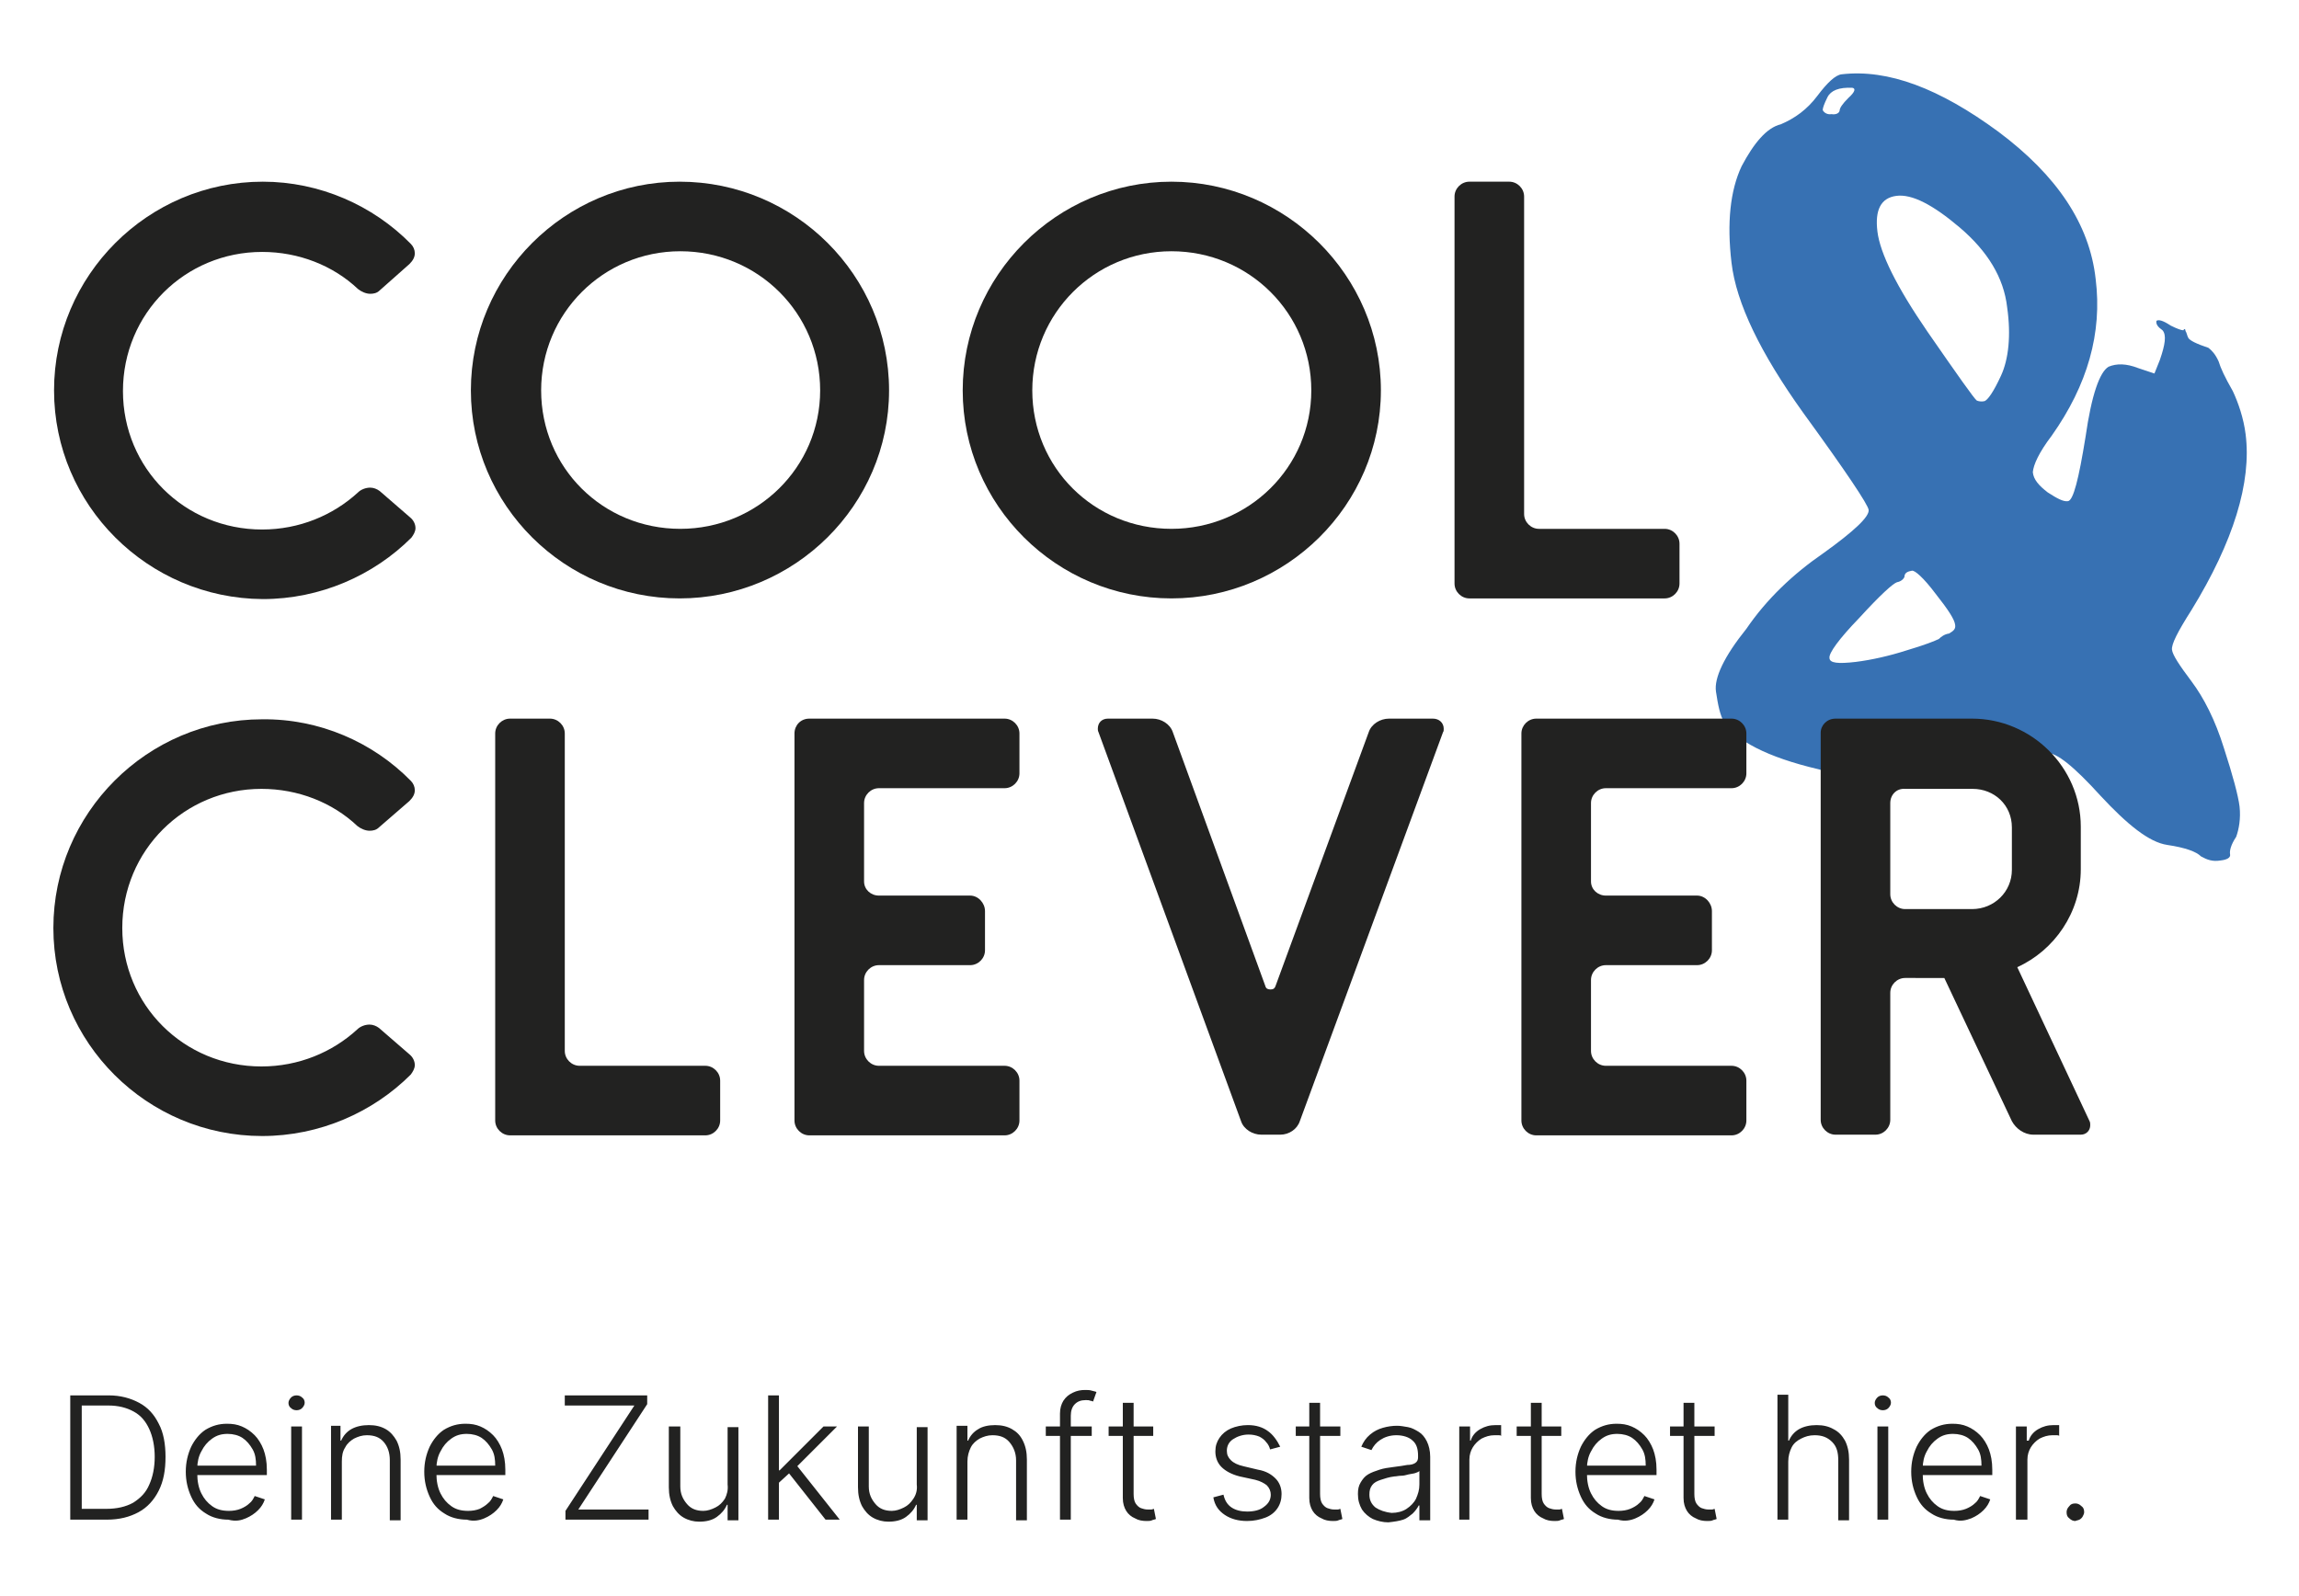
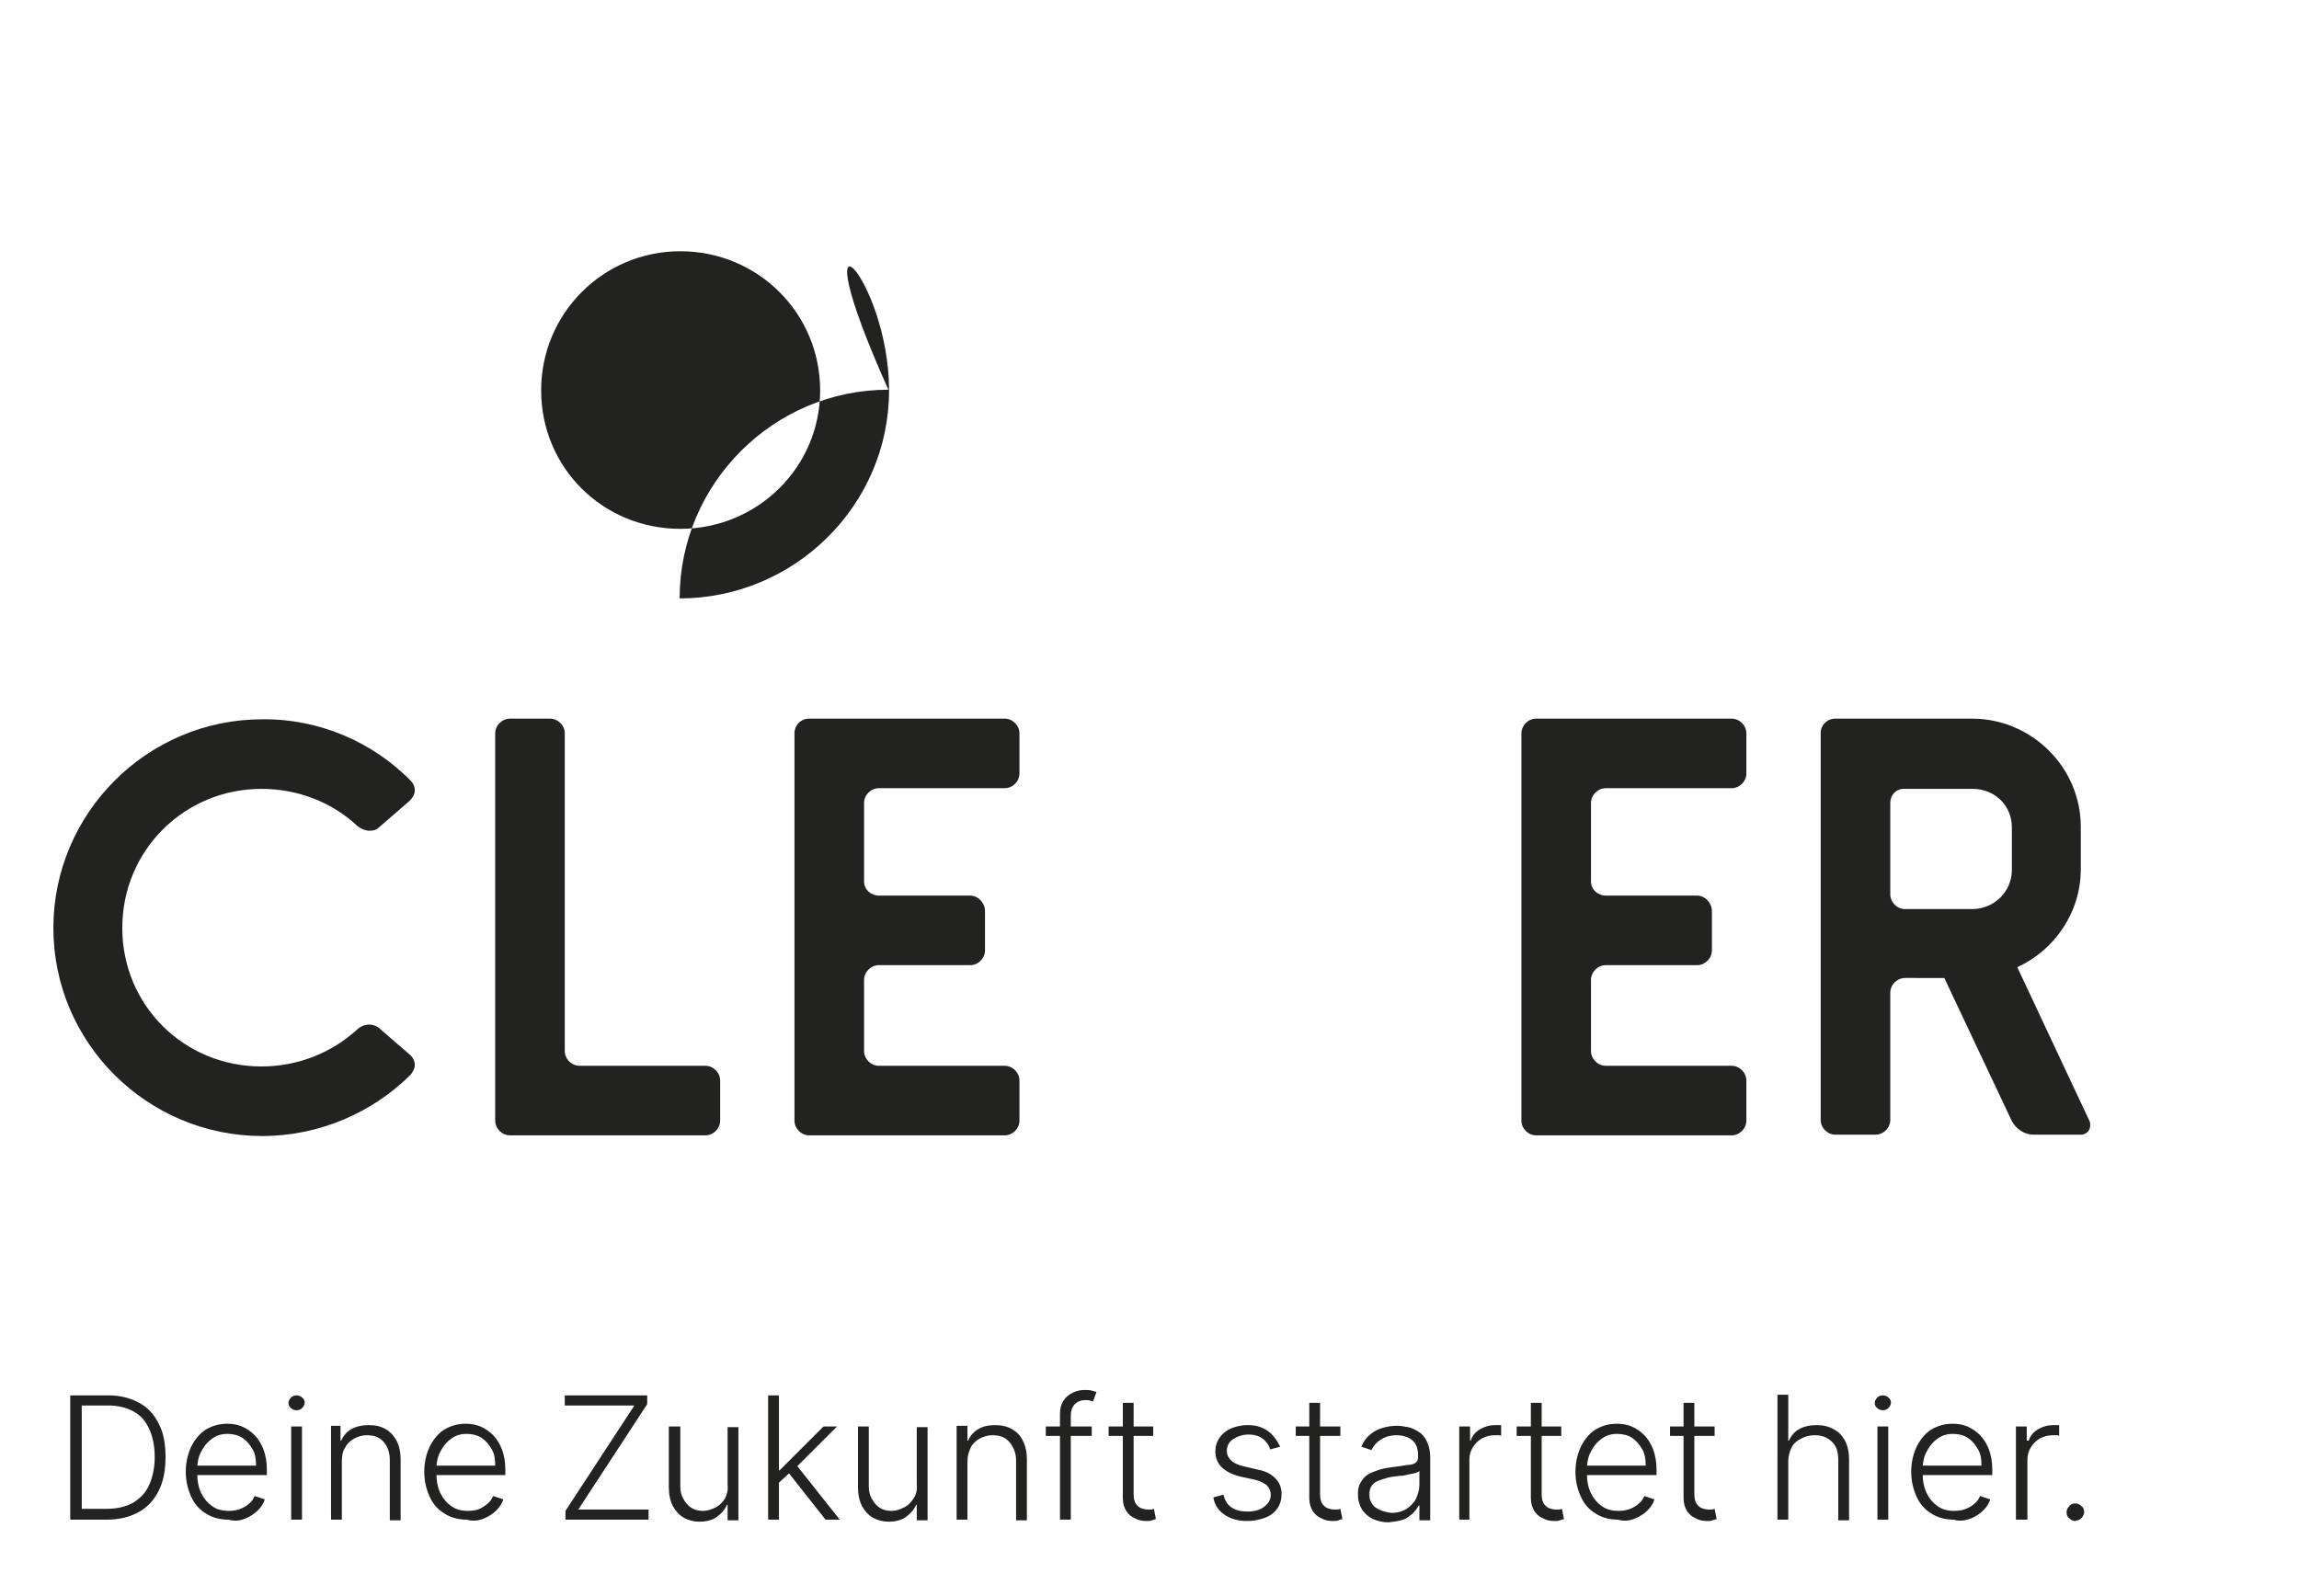
<svg xmlns="http://www.w3.org/2000/svg" version="1.1" id="Ebene_1" x="0px" y="0px" viewBox="0 0 340.3 236.3" style="enable-background:new 0 0 340.3 236.3;" xml:space="preserve">
  <style type="text/css">
	.st0{fill:#3771B3;}
	.st1{fill:#222221;}
</style>
  <g>
-     <path class="st0" d="M293.7,59.4c0.5-0.1,1.4-1.4,2.5-3.8c1.1-2.4,1.5-5.9,0.9-10.1c-0.5-4.4-2.9-8.3-7-11.8c-4-3.4-7.1-5-9.4-4.7   c-2.3,0.3-3.2,2.1-2.8,5.3c0.4,3.2,2.8,8.1,7.4,14.8c4.5,6.5,6.9,9.9,7.3,10.2C292.8,59.4,293.3,59.5,293.7,59.4 M274.7,98   c2.4-0.3,5-0.9,7.5-1.7c2.7-0.8,4.2-1.4,4.8-1.7c0.3-0.3,0.8-0.7,1.5-0.8c0.7-0.4,1-0.7,0.9-1.3c-0.1-0.8-1-2.2-2.9-4.6   c-1.8-2.4-3.1-3.5-3.5-3.4c-0.6,0.1-1.1,0.3-1.1,0.9c-0.1,0.3-0.5,0.7-1.1,0.8c-0.6,0.2-2.4,1.8-5.6,5.3c-3,3.1-4.5,5.2-4.4,5.9   C270.8,98.2,272.1,98.3,274.7,98 M273.6,14.5c1-0.9,1.1-1.4,0.6-1.5c-2-0.1-3.2,0.4-3.7,1.4c-0.5,1-0.7,1.6-0.7,1.9   c0.2,0.4,0.7,0.7,1.3,0.6c0.6,0.1,1.1-0.1,1.2-0.5C272.3,16,272.7,15.4,273.6,14.5 M321.5,96.2c0.1,0.8,1.1,2.3,2.9,4.7   c1.8,2.4,3.5,5.7,4.8,9.9c1.3,4,2.1,7,2.3,8.6c0.2,1.8-0.1,3.4-0.5,4.5c-0.8,1.2-1,2.1-0.9,2.6s-0.5,0.8-1.4,0.9   c-1.2,0.2-2-0.1-2.9-0.6c-0.7-0.7-2.3-1.3-5-1.7c-2.7-0.4-5.9-3-9.9-7.3c-3.9-4.3-6.5-6.4-7.9-6.3c-0.3,0-1.2,0.6-2.7,1.7   c-1.6,1.1-5.2,2-10.8,2.7c-5.8,0.7-12.5,0.2-20.3-2c-7.7-1.8-12.3-4.3-14-7c-0.6-1-0.9-2.5-1.2-4.5s1.2-5.2,4.5-9.3   c3-4.4,6.9-8.1,11.4-11.2c4.6-3.3,6.8-5.4,6.7-6.4c-0.1-0.8-3.3-5.6-9.7-14.4c-6.3-8.8-9.9-16.2-10.6-22.2   c-0.7-5.9-0.2-10.7,1.5-14.3c1.8-3.4,3.7-5.7,5.8-6.2c2.1-0.9,3.9-2.2,5.4-4.2c1.5-2,2.7-3.1,3.6-3.2c6.9-0.8,14.5,2.1,23.2,8.5   c8.7,6.5,13.5,13.7,14.4,21.8c1,8-1.2,15.7-6.5,23.2c-1.9,2.5-2.7,4.3-2.8,5.4c0.1,1.1,0.9,2,2.2,3c1.4,0.9,2.3,1.4,3,1.3   c0.8-0.1,1.6-3.3,2.6-9.5c0.9-6.3,2.1-9.6,3.4-10.4c1.2-0.5,2.6-0.5,4.4,0.2l2.4,0.8l0.8-2c0.8-2.3,1-3.7,0.4-4.4   c-0.7-0.5-1-0.9-0.9-1.4c0.3-0.2,0.9-0.1,2.1,0.7c1,0.5,1.6,0.7,1.9,0.7c0.1-0.3,0.3-0.2,0.3,0.1c0.2,0.3,0.2,0.6,0.4,1   c0.2,0.4,1.2,0.9,3,1.5c0.5,0.4,1,0.9,1.5,2c0.3,1,0.9,2.3,2.1,4.4c0.8,1.7,1.6,4,1.9,6.4c0.9,7.1-1.8,15.9-8,26   C322.3,93.6,321.4,95.4,321.5,96.2" />
-     <path class="st1" d="M60.8,36.1c0.4,0.4,0.6,0.9,0.6,1.4c0,0.6-0.3,1.1-0.8,1.6L56.2,43c-0.4,0.4-0.9,0.5-1.4,0.5   c-0.6,0-1.3-0.3-1.8-0.7c-3.7-3.5-8.8-5.5-14.2-5.5c-11.4,0-20.6,9.1-20.6,20.6c0,11.4,9.1,20.5,20.6,20.5c5.5,0,10.5-2.1,14.2-5.5   c0.4-0.4,1.1-0.7,1.8-0.7c0.5,0,1,0.2,1.4,0.5l4.5,3.9c0.5,0.4,0.8,1,0.8,1.6c0,0.5-0.3,1-0.6,1.4c-5.6,5.6-13.5,9.1-22,9.1   C21.9,88.6,8,74.8,8,57.8c0-17,13.9-30.9,30.9-30.9C47.3,26.9,55.2,30.4,60.8,36.1" />
-     <path class="st1" d="M80.1,57.8c0,11.4,9.1,20.5,20.6,20.5c11.4,0,20.7-9.1,20.7-20.5c0-11.4-9.2-20.6-20.7-20.6   C89.3,37.2,80.1,46.4,80.1,57.8 M131.6,57.8c0,17-14,30.8-31,30.8c-17,0-30.9-13.8-30.9-30.8c0-17,13.9-30.9,30.9-30.9   C117.7,26.9,131.6,40.8,131.6,57.8" />
-     <path class="st1" d="M152.8,57.8c0,11.4,9.1,20.5,20.6,20.5c11.4,0,20.7-9.1,20.7-20.5c0-11.4-9.2-20.6-20.7-20.6   C162,37.2,152.8,46.4,152.8,57.8 M204.4,57.8c0,17-14,30.8-31,30.8s-30.9-13.8-30.9-30.8c0-17,13.9-30.9,30.9-30.9   S204.4,40.8,204.4,57.8" />
-     <path class="st1" d="M217.5,26.9h5.9c1.2,0,2.2,1,2.2,2.2v47c0,1.2,1,2.2,2.2,2.2h18.6c1.2,0,2.2,1,2.2,2.2v5.9   c0,1.2-1,2.2-2.2,2.2h-28.9c-1.2,0-2.2-1-2.2-2.2V29.1C215.3,27.9,216.3,26.9,217.5,26.9" />
+     <path class="st1" d="M80.1,57.8c0,11.4,9.1,20.5,20.6,20.5c11.4,0,20.7-9.1,20.7-20.5c0-11.4-9.2-20.6-20.7-20.6   C89.3,37.2,80.1,46.4,80.1,57.8 M131.6,57.8c0,17-14,30.8-31,30.8c0-17,13.9-30.9,30.9-30.9   C117.7,26.9,131.6,40.8,131.6,57.8" />
    <path class="st1" d="M60.8,115.6c0.4,0.4,0.6,0.9,0.6,1.4c0,0.6-0.3,1.1-0.8,1.6l-4.5,3.9c-0.4,0.4-0.9,0.5-1.4,0.5   c-0.6,0-1.3-0.3-1.8-0.7c-3.7-3.5-8.8-5.5-14.2-5.5c-11.4,0-20.6,9.1-20.6,20.6c0,11.4,9.1,20.5,20.6,20.5c5.5,0,10.5-2.1,14.2-5.5   c0.4-0.4,1.1-0.7,1.8-0.7c0.5,0,1,0.2,1.4,0.5l4.5,3.9c0.5,0.4,0.8,1,0.8,1.6c0,0.5-0.3,1-0.6,1.4c-5.6,5.6-13.5,9.1-22,9.1   c-17,0-30.9-13.8-30.9-30.8c0-17,13.9-30.9,30.9-30.9C47.3,106.4,55.2,109.9,60.8,115.6" />
    <path class="st1" d="M75.5,106.4h5.9c1.2,0,2.2,1,2.2,2.2v47c0,1.2,1,2.2,2.2,2.2h18.6c1.2,0,2.2,1,2.2,2.2v5.9   c0,1.2-1,2.2-2.2,2.2H75.5c-1.2,0-2.2-1-2.2-2.2v-57.3C73.3,107.4,74.3,106.4,75.5,106.4" />
    <path class="st1" d="M119.8,106.4h28.9c1.2,0,2.2,1,2.2,2.2v5.9c0,1.2-1,2.2-2.2,2.2h-18.6c-1.2,0-2.2,1-2.2,2.2v11.6   c0,1.2,1,2.1,2.2,2.1h13.5c1.2,0,2.2,1.1,2.2,2.3v5.8c0,1.2-1,2.2-2.2,2.2h-13.5c-1.2,0-2.2,1-2.2,2.2v10.5c0,1.2,1,2.2,2.2,2.2   h18.6c1.2,0,2.2,1,2.2,2.2v5.9c0,1.2-1,2.2-2.2,2.2h-28.9c-1.2,0-2.2-1-2.2-2.2v-57.3C117.6,107.4,118.5,106.4,119.8,106.4" />
-     <path class="st1" d="M162.6,108.4c-0.1-0.2-0.1-0.4-0.1-0.5c0-0.9,0.6-1.5,1.5-1.5h6.6c1.3,0,2.6,0.8,3,2l13.7,37.6   c0.1,0.4,0.4,0.5,0.8,0.5c0.4,0,0.6-0.2,0.7-0.5l13.8-37.6c0.4-1.2,1.7-2,3-2h6.5c0.9,0,1.6,0.6,1.6,1.5c0,0.2,0,0.4-0.1,0.5   l-21.2,57.6c-0.4,1.2-1.6,2-2.9,2h-2.8c-1.3,0-2.6-0.8-3-2L162.6,108.4z" />
    <path class="st1" d="M227.4,106.4h28.9c1.2,0,2.2,1,2.2,2.2v5.9c0,1.2-1,2.2-2.2,2.2h-18.6c-1.2,0-2.2,1-2.2,2.2v11.6   c0,1.2,1,2.1,2.2,2.1h13.5c1.2,0,2.2,1.1,2.2,2.3v5.8c0,1.2-1,2.2-2.2,2.2h-13.5c-1.2,0-2.2,1-2.2,2.2v10.5c0,1.2,1,2.2,2.2,2.2   h18.6c1.2,0,2.2,1,2.2,2.2v5.9c0,1.2-1,2.2-2.2,2.2h-28.9c-1.2,0-2.2-1-2.2-2.2v-57.3C225.2,107.4,226.2,106.4,227.4,106.4" />
    <path class="st1" d="M279.8,118.9v13.5c0,1.2,1,2.2,2.2,2.2h9.9c3.3,0,5.9-2.6,5.9-5.8v-6.3c0-3.3-2.6-5.7-5.8-5.7H282   C280.7,116.7,279.8,117.7,279.8,118.9 M271.7,106.4h20.2c8.8,0,16.1,7.2,16.1,16v6.3c0,6.4-3.9,12-9.4,14.5l10.7,22.8   c0.1,0.2,0.1,0.4,0.1,0.6c0,0.8-0.6,1.4-1.4,1.4H301c-1.4,0-2.6-0.9-3.2-2l-10-21.2H282c-1.2,0-2.2,1-2.2,2.2v18.8   c0,1.2-1,2.2-2.2,2.2h-5.9c-1.2,0-2.2-1-2.2-2.2v-57.3C269.5,107.4,270.4,106.4,271.7,106.4" />
    <path class="st1" d="M307.8,225c0.2-0.1,0.4-0.3,0.5-0.5c0.1-0.2,0.2-0.4,0.2-0.6c0-0.4-0.1-0.7-0.4-0.9c-0.3-0.3-0.6-0.4-0.9-0.4   c-0.4,0-0.7,0.1-0.9,0.4c-0.3,0.3-0.4,0.6-0.4,0.9c0,0.4,0.1,0.7,0.4,0.9c0.3,0.3,0.6,0.4,0.9,0.4   C307.4,225.1,307.6,225.1,307.8,225 M300.1,225v-8.9c0-0.7,0.2-1.3,0.5-1.8c0.3-0.5,0.8-1,1.3-1.3c0.6-0.3,1.2-0.5,1.9-0.5   c0.2,0,0.4,0,0.6,0c0.2,0,0.3,0,0.4,0.1V211c-0.1,0-0.2,0-0.4,0c-0.2,0-0.3,0-0.4,0c-0.9,0-1.6,0.2-2.3,0.6c-0.7,0.4-1.2,1-1.4,1.7   H300v-2.1h-1.6V225H300.1z M291.8,224.8c0.7-0.3,1.3-0.7,1.8-1.2c0.5-0.5,0.8-1,1-1.6l-1.5-0.5c-0.2,0.4-0.4,0.8-0.8,1.1   c-0.3,0.3-0.8,0.6-1.3,0.8c-0.5,0.2-1.1,0.3-1.7,0.3c-1,0-1.8-0.2-2.5-0.7c-0.7-0.5-1.2-1.1-1.6-1.9s-0.6-1.8-0.6-2.9v-0.8   c0-0.9,0.2-1.8,0.6-2.5c0.4-0.8,0.9-1.4,1.6-1.9c0.7-0.5,1.4-0.7,2.3-0.7c0.8,0,1.6,0.2,2.2,0.6c0.6,0.4,1.1,1,1.5,1.7   c0.4,0.7,0.5,1.5,0.5,2.4h-9.2v1.4h10.8v-0.8c0-1.2-0.2-2.2-0.5-3c-0.3-0.8-0.8-1.6-1.3-2.1c-0.6-0.6-1.2-1-1.9-1.3   c-0.7-0.3-1.4-0.4-2.2-0.4c-1.2,0-2.2,0.3-3.2,0.9c-0.9,0.6-1.6,1.5-2.1,2.5c-0.5,1.1-0.8,2.3-0.8,3.7c0,1.4,0.3,2.6,0.8,3.7   c0.5,1.1,1.2,1.9,2.2,2.5c0.9,0.6,2.1,0.9,3.3,0.9C290.2,225.3,291,225.1,291.8,224.8 M279.5,208.5c0.2-0.2,0.4-0.5,0.4-0.8   c0-0.3-0.1-0.6-0.4-0.8c-0.2-0.2-0.5-0.3-0.8-0.3c-0.3,0-0.6,0.1-0.8,0.3c-0.2,0.2-0.4,0.5-0.4,0.8c0,0.3,0.1,0.6,0.4,0.8   c0.2,0.2,0.5,0.3,0.8,0.3C279,208.8,279.3,208.7,279.5,208.5 M279.5,211.2h-1.6V225h1.6V211.2z M265.2,214.3c0.3-0.6,0.8-1,1.4-1.3   c0.6-0.3,1.2-0.5,2-0.5c1.1,0,1.9,0.3,2.6,1s0.9,1.6,0.9,2.7v8.9h1.6v-9c0-1.1-0.2-2-0.6-2.8c-0.4-0.7-0.9-1.3-1.7-1.7   c-0.7-0.4-1.5-0.6-2.5-0.6c-1,0-1.9,0.2-2.6,0.6c-0.7,0.4-1.2,1-1.5,1.7h-0.1v-6.8h-1.6V225h1.6v-8.6   C264.7,215.6,264.9,214.9,265.2,214.3 M249.2,221.8c0,0.8,0.2,1.4,0.5,1.9c0.3,0.5,0.8,0.9,1.3,1.1c0.5,0.3,1.1,0.4,1.7,0.4   c0.3,0,0.6,0,0.8-0.1c0.2-0.1,0.4-0.1,0.6-0.2l-0.3-1.5c-0.1,0-0.2,0.1-0.4,0.1c-0.2,0-0.3,0-0.5,0c-0.4,0-0.7-0.1-1-0.2   c-0.3-0.1-0.6-0.4-0.8-0.7c-0.2-0.3-0.3-0.8-0.3-1.4v-13.5h-1.6V221.8z M247.2,212.6h6.6v-1.4h-6.6V212.6z M242.1,224.8   c0.7-0.3,1.3-0.7,1.8-1.2c0.5-0.5,0.8-1,1-1.6l-1.5-0.5c-0.2,0.4-0.4,0.8-0.8,1.1c-0.3,0.3-0.8,0.6-1.3,0.8   c-0.5,0.2-1.1,0.3-1.7,0.3c-1,0-1.8-0.2-2.5-0.7c-0.7-0.5-1.2-1.1-1.6-1.9c-0.4-0.8-0.6-1.8-0.6-2.9v-0.8c0-0.9,0.2-1.8,0.6-2.5   c0.4-0.8,0.9-1.4,1.6-1.9c0.7-0.5,1.4-0.7,2.3-0.7c0.8,0,1.6,0.2,2.2,0.6c0.6,0.4,1.1,1,1.5,1.7c0.4,0.7,0.5,1.5,0.5,2.4h-9.2v1.4   h10.8v-0.8c0-1.2-0.2-2.2-0.5-3c-0.3-0.8-0.8-1.6-1.3-2.1c-0.6-0.6-1.2-1-1.9-1.3c-0.7-0.3-1.4-0.4-2.2-0.4c-1.2,0-2.2,0.3-3.2,0.9   c-0.9,0.6-1.6,1.5-2.1,2.5c-0.5,1.1-0.8,2.3-0.8,3.7c0,1.4,0.3,2.6,0.8,3.7c0.5,1.1,1.2,1.9,2.2,2.5c0.9,0.6,2.1,0.9,3.3,0.9   C240.5,225.3,241.4,225.1,242.1,224.8 M226.6,221.8c0,0.8,0.2,1.4,0.5,1.9c0.3,0.5,0.8,0.9,1.3,1.1c0.5,0.3,1.1,0.4,1.7,0.4   c0.3,0,0.6,0,0.8-0.1c0.2-0.1,0.4-0.1,0.6-0.2l-0.3-1.5c-0.1,0-0.2,0.1-0.4,0.1c-0.2,0-0.3,0-0.5,0c-0.4,0-0.7-0.1-1-0.2   c-0.3-0.1-0.6-0.4-0.8-0.7c-0.2-0.3-0.3-0.8-0.3-1.4v-13.5h-1.6V221.8z M224.5,212.6h6.6v-1.4h-6.6V212.6z M217.5,225v-8.9   c0-0.7,0.2-1.3,0.5-1.8c0.3-0.5,0.8-1,1.3-1.3c0.6-0.3,1.2-0.5,1.9-0.5c0.2,0,0.4,0,0.6,0c0.2,0,0.3,0,0.4,0.1V211   c-0.1,0-0.2,0-0.4,0c-0.2,0-0.3,0-0.4,0c-0.9,0-1.6,0.2-2.3,0.6c-0.7,0.4-1.2,1-1.4,1.7h-0.1v-2.1h-1.6V225H217.5z M203.6,223.2   c-0.6-0.5-0.9-1.1-0.9-1.9c0-0.6,0.1-1,0.4-1.4c0.3-0.4,0.7-0.6,1.3-0.8c0.6-0.2,1.2-0.4,2-0.5c0.3,0,0.6-0.1,1-0.1   c0.4,0,0.7-0.1,1.1-0.2c0.4-0.1,0.7-0.1,1-0.2c0.3-0.1,0.5-0.2,0.6-0.3v2c0,0.8-0.2,1.4-0.5,2.1c-0.3,0.6-0.8,1.1-1.4,1.5   c-0.6,0.4-1.4,0.6-2.2,0.6C205,223.9,204.2,223.6,203.6,223.2 M207.7,225c0.6-0.2,1-0.6,1.4-0.9c0.4-0.4,0.7-0.8,0.9-1.2h0.1v2.2   h1.6v-9.4c0-0.9-0.2-1.7-0.5-2.3c-0.3-0.6-0.7-1.1-1.2-1.4c-0.5-0.3-1-0.6-1.6-0.7c-0.6-0.1-1.1-0.2-1.6-0.2   c-0.7,0-1.4,0.1-2.1,0.3s-1.3,0.5-1.9,1c-0.6,0.5-1,1.1-1.3,1.8l1.5,0.5c0.3-0.6,0.7-1.1,1.3-1.5c0.6-0.4,1.4-0.7,2.4-0.7   c1,0,1.9,0.3,2.4,0.8c0.6,0.5,0.8,1.3,0.8,2.2v0.3c0,0.3-0.1,0.6-0.4,0.8c-0.3,0.2-0.7,0.3-1.2,0.3c-0.5,0.1-1.2,0.2-2,0.3   c-0.8,0.1-1.5,0.2-2.1,0.4c-0.6,0.2-1.2,0.4-1.7,0.7c-0.5,0.3-0.8,0.7-1.1,1.2c-0.3,0.5-0.4,1-0.4,1.7c0,0.9,0.2,1.6,0.6,2.3   c0.4,0.6,1,1.1,1.6,1.4c0.7,0.3,1.5,0.5,2.3,0.5C206.4,225.3,207.1,225.2,207.7,225 M193.8,221.8c0,0.8,0.2,1.4,0.5,1.9   c0.3,0.5,0.8,0.9,1.3,1.1c0.5,0.3,1.1,0.4,1.7,0.4c0.3,0,0.6,0,0.8-0.1c0.2-0.1,0.4-0.1,0.6-0.2l-0.3-1.5c-0.1,0-0.2,0.1-0.4,0.1   c-0.2,0-0.3,0-0.5,0c-0.4,0-0.7-0.1-1-0.2c-0.3-0.1-0.6-0.4-0.8-0.7c-0.2-0.3-0.3-0.8-0.3-1.4v-13.5h-1.6V221.8z M191.8,212.6h6.6   v-1.4h-6.6V212.6z M187.7,211.9c-0.8-0.6-1.8-0.9-3-0.9c-0.9,0-1.8,0.2-2.5,0.5c-0.7,0.3-1.3,0.8-1.7,1.4c-0.4,0.6-0.6,1.2-0.6,2   c0,0.9,0.3,1.7,0.9,2.3c0.6,0.6,1.5,1.1,2.7,1.4l2.3,0.5c0.8,0.2,1.3,0.5,1.7,0.8c0.4,0.4,0.6,0.9,0.6,1.4c0,0.7-0.3,1.3-1,1.8   c-0.6,0.5-1.5,0.7-2.5,0.7c-0.9,0-1.7-0.2-2.3-0.6c-0.6-0.4-1-1-1.2-1.9l-1.5,0.4c0.2,1.2,0.8,2,1.7,2.6c0.9,0.6,2,0.9,3.3,0.9   c1,0,1.9-0.2,2.7-0.5c0.8-0.3,1.4-0.8,1.8-1.4c0.4-0.6,0.6-1.3,0.6-2.1c0-0.9-0.3-1.7-0.9-2.3c-0.6-0.6-1.4-1.1-2.6-1.3l-2.1-0.5   c-0.9-0.2-1.5-0.5-1.9-0.9c-0.4-0.4-0.6-0.8-0.6-1.4c0-0.7,0.3-1.3,0.9-1.7c0.6-0.4,1.4-0.7,2.3-0.7c0.6,0,1.1,0.1,1.6,0.3   c0.4,0.2,0.8,0.5,1,0.8c0.3,0.3,0.5,0.7,0.6,1.1l1.5-0.4C189,213.2,188.4,212.4,187.7,211.9 M166.2,221.8c0,0.8,0.2,1.4,0.5,1.9   c0.3,0.5,0.8,0.9,1.3,1.1c0.5,0.3,1.1,0.4,1.7,0.4c0.3,0,0.6,0,0.8-0.1c0.2-0.1,0.4-0.1,0.6-0.2l-0.3-1.5c-0.1,0-0.2,0.1-0.4,0.1   c-0.2,0-0.3,0-0.5,0c-0.4,0-0.7-0.1-1-0.2c-0.3-0.1-0.6-0.4-0.8-0.7c-0.2-0.3-0.3-0.8-0.3-1.4v-13.5h-1.6V221.8z M164.1,212.6h6.6   v-1.4h-6.6V212.6z M158.5,225l0-15.4c0-0.7,0.2-1.3,0.6-1.7c0.4-0.4,0.9-0.6,1.6-0.6c0.3,0,0.5,0,0.7,0.1c0.2,0,0.3,0.1,0.4,0.1   l0.5-1.4c-0.2-0.1-0.4-0.1-0.7-0.2c-0.3-0.1-0.6-0.1-1-0.1c-0.6,0-1.2,0.1-1.8,0.4c-0.6,0.3-1,0.6-1.4,1.2   c-0.3,0.5-0.5,1.1-0.5,1.9V225L158.5,225z M154.8,212.6h6.8v-1.4h-6.8V212.6z M143.7,214.3c0.3-0.6,0.8-1,1.3-1.3   c0.6-0.3,1.2-0.5,1.9-0.5c1.1,0,1.9,0.3,2.5,1c0.6,0.7,1,1.6,1,2.7v8.9h1.6v-9c0-1.1-0.2-2-0.6-2.8s-0.9-1.3-1.6-1.7   c-0.7-0.4-1.5-0.6-2.5-0.6c-1,0-1.9,0.2-2.5,0.6c-0.7,0.4-1.2,1-1.5,1.7h-0.1v-2.2h-1.6V225h1.6v-8.6   C143.2,215.6,143.4,214.9,143.7,214.3 M135.2,221.9c-0.4,0.6-0.8,1-1.4,1.3c-0.6,0.3-1.2,0.5-1.8,0.5c-1,0-1.8-0.3-2.4-1   c-0.6-0.7-1-1.5-1-2.6v-8.9H127v9c0,1.1,0.2,2,0.6,2.8c0.4,0.7,0.9,1.3,1.6,1.7c0.7,0.4,1.5,0.6,2.3,0.6c1,0,1.9-0.2,2.6-0.7   c0.7-0.5,1.2-1.1,1.5-1.8h0.1v2.3h1.6v-13.8h-1.6v8.5C135.8,220.6,135.6,221.3,135.2,221.9 M124.3,225l-6.5-8.2l-1.2,1.1l5.6,7.1   H124.3z M115.3,206.6h-1.6V225h1.6V206.6z M117.4,217.6l0.1,0l6.4-6.4h-2l-6.5,6.5h-0.4l0,2.1L117.4,217.6z M107.3,221.9   c-0.4,0.6-0.8,1-1.4,1.3c-0.6,0.3-1.2,0.5-1.8,0.5c-1,0-1.8-0.3-2.4-1c-0.6-0.7-1-1.5-1-2.6v-8.9H99v9c0,1.1,0.2,2,0.6,2.8   c0.4,0.7,0.9,1.3,1.6,1.7c0.7,0.4,1.5,0.6,2.3,0.6c1,0,1.9-0.2,2.6-0.7c0.7-0.5,1.2-1.1,1.5-1.8h0.1v2.3h1.6v-13.8h-1.6v8.5   C107.8,220.6,107.6,221.3,107.3,221.9 M96,225v-1.5H85.6l10.2-15.6v-1.3H83.6v1.5h10.3l-10.2,15.6v1.3H96z M71.7,224.8   c0.7-0.3,1.3-0.7,1.8-1.2c0.5-0.5,0.8-1,1-1.6l-1.5-0.5c-0.2,0.4-0.4,0.8-0.8,1.1c-0.3,0.3-0.8,0.6-1.2,0.8   c-0.5,0.2-1.1,0.3-1.7,0.3c-1,0-1.8-0.2-2.5-0.7c-0.7-0.5-1.2-1.1-1.6-1.9c-0.4-0.8-0.6-1.8-0.6-2.9v-0.8c0-0.9,0.2-1.8,0.6-2.5   c0.4-0.8,0.9-1.4,1.6-1.9c0.7-0.5,1.4-0.7,2.3-0.7c0.8,0,1.6,0.2,2.2,0.6c0.6,0.4,1.1,1,1.5,1.7c0.4,0.7,0.5,1.5,0.5,2.4H64v1.4   h10.8v-0.8c0-1.2-0.2-2.2-0.5-3c-0.3-0.8-0.8-1.6-1.3-2.1c-0.6-0.6-1.2-1-1.9-1.3c-0.7-0.3-1.4-0.4-2.2-0.4c-1.2,0-2.2,0.3-3.2,0.9   c-0.9,0.6-1.6,1.5-2.1,2.5c-0.5,1.1-0.8,2.3-0.8,3.7c0,1.4,0.3,2.6,0.8,3.7c0.5,1.1,1.2,1.9,2.2,2.5c0.9,0.6,2.1,0.9,3.3,0.9   C70.1,225.3,71,225.1,71.7,224.8 M51.1,214.3c0.3-0.6,0.8-1,1.3-1.3c0.6-0.3,1.2-0.5,1.9-0.5c1.1,0,1.9,0.3,2.5,1   c0.6,0.7,0.9,1.6,0.9,2.7v8.9h1.6v-9c0-1.1-0.2-2-0.6-2.8c-0.4-0.7-0.9-1.3-1.6-1.7c-0.7-0.4-1.5-0.6-2.5-0.6c-1,0-1.9,0.2-2.6,0.6   c-0.7,0.4-1.2,1-1.5,1.7h-0.1v-2.2H49V225h1.6v-8.6C50.6,215.6,50.7,214.9,51.1,214.3 M44.7,208.5c0.2-0.2,0.4-0.5,0.4-0.8   c0-0.3-0.1-0.6-0.4-0.8c-0.2-0.2-0.5-0.3-0.8-0.3c-0.3,0-0.6,0.1-0.8,0.3c-0.2,0.2-0.4,0.5-0.4,0.8c0,0.3,0.1,0.6,0.4,0.8   c0.2,0.2,0.5,0.3,0.8,0.3C44.2,208.8,44.5,208.7,44.7,208.5 M44.7,211.2h-1.6V225h1.6V211.2z M36.4,224.8c0.7-0.3,1.3-0.7,1.8-1.2   c0.5-0.5,0.8-1,1-1.6l-1.5-0.5c-0.2,0.4-0.4,0.8-0.8,1.1c-0.3,0.3-0.8,0.6-1.3,0.8c-0.5,0.2-1.1,0.3-1.7,0.3c-1,0-1.8-0.2-2.5-0.7   c-0.7-0.5-1.2-1.1-1.6-1.9c-0.4-0.8-0.6-1.8-0.6-2.9v-0.8c0-0.9,0.2-1.8,0.6-2.5c0.4-0.8,0.9-1.4,1.6-1.9c0.7-0.5,1.4-0.7,2.3-0.7   c0.8,0,1.6,0.2,2.2,0.6c0.6,0.4,1.1,1,1.5,1.7c0.4,0.7,0.5,1.5,0.5,2.4h-9.2v1.4h10.8v-0.8c0-1.2-0.2-2.2-0.5-3   c-0.3-0.8-0.8-1.6-1.3-2.1c-0.6-0.6-1.2-1-1.9-1.3c-0.7-0.3-1.4-0.4-2.2-0.4c-1.2,0-2.2,0.3-3.2,0.9c-0.9,0.6-1.6,1.5-2.1,2.5   c-0.5,1.1-0.8,2.3-0.8,3.7c0,1.4,0.3,2.6,0.8,3.7c0.5,1.1,1.2,1.9,2.2,2.5c0.9,0.6,2.1,0.9,3.3,0.9   C34.9,225.3,35.7,225.1,36.4,224.8 M12.1,208.1H16c1.5,0,2.7,0.3,3.8,0.9s1.8,1.5,2.3,2.6c0.5,1.1,0.8,2.5,0.8,4.1   c0,1.6-0.3,3-0.8,4.1c-0.5,1.2-1.3,2-2.4,2.7c-1.1,0.6-2.4,0.9-4,0.9h-3.6V208.1z M20.5,223.9c1.3-0.7,2.3-1.8,3-3.2   c0.7-1.4,1-3,1-5c0-1.9-0.3-3.6-1-4.9c-0.7-1.4-1.6-2.4-2.9-3.1c-1.3-0.7-2.8-1.1-4.5-1.1h-5.7V225h5.4   C17.7,225,19.2,224.6,20.5,223.9" />
  </g>
</svg>